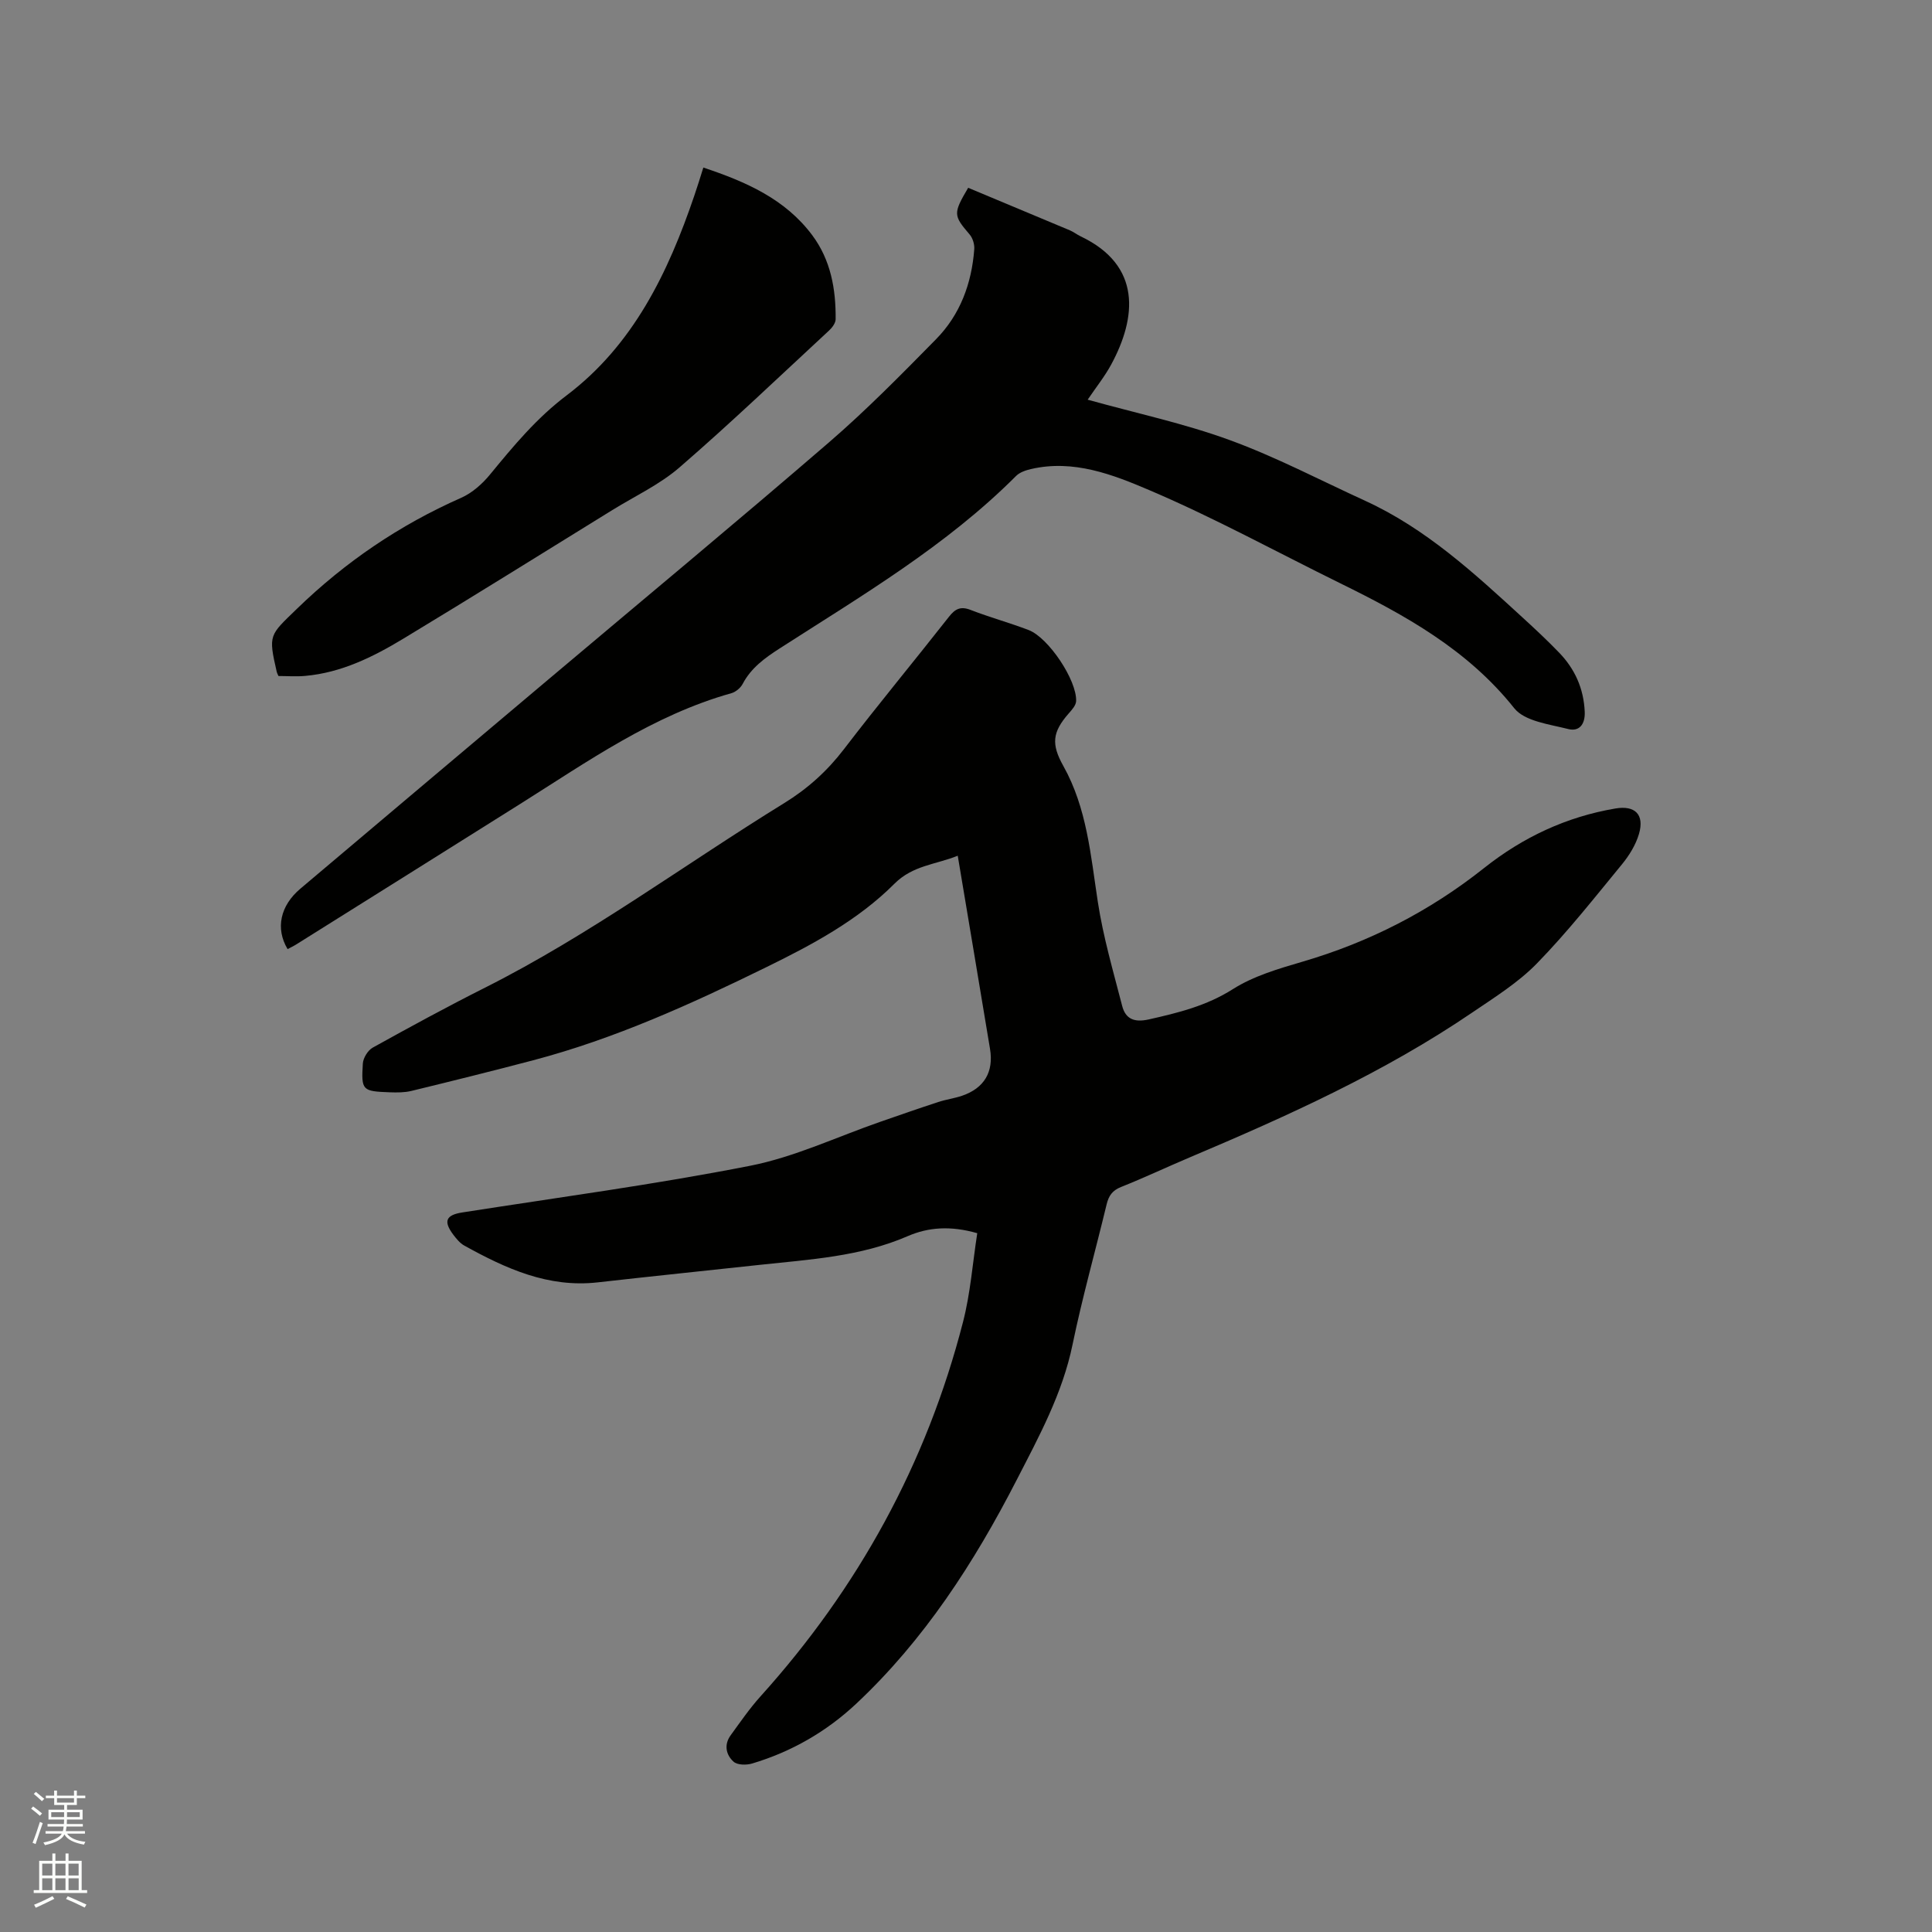
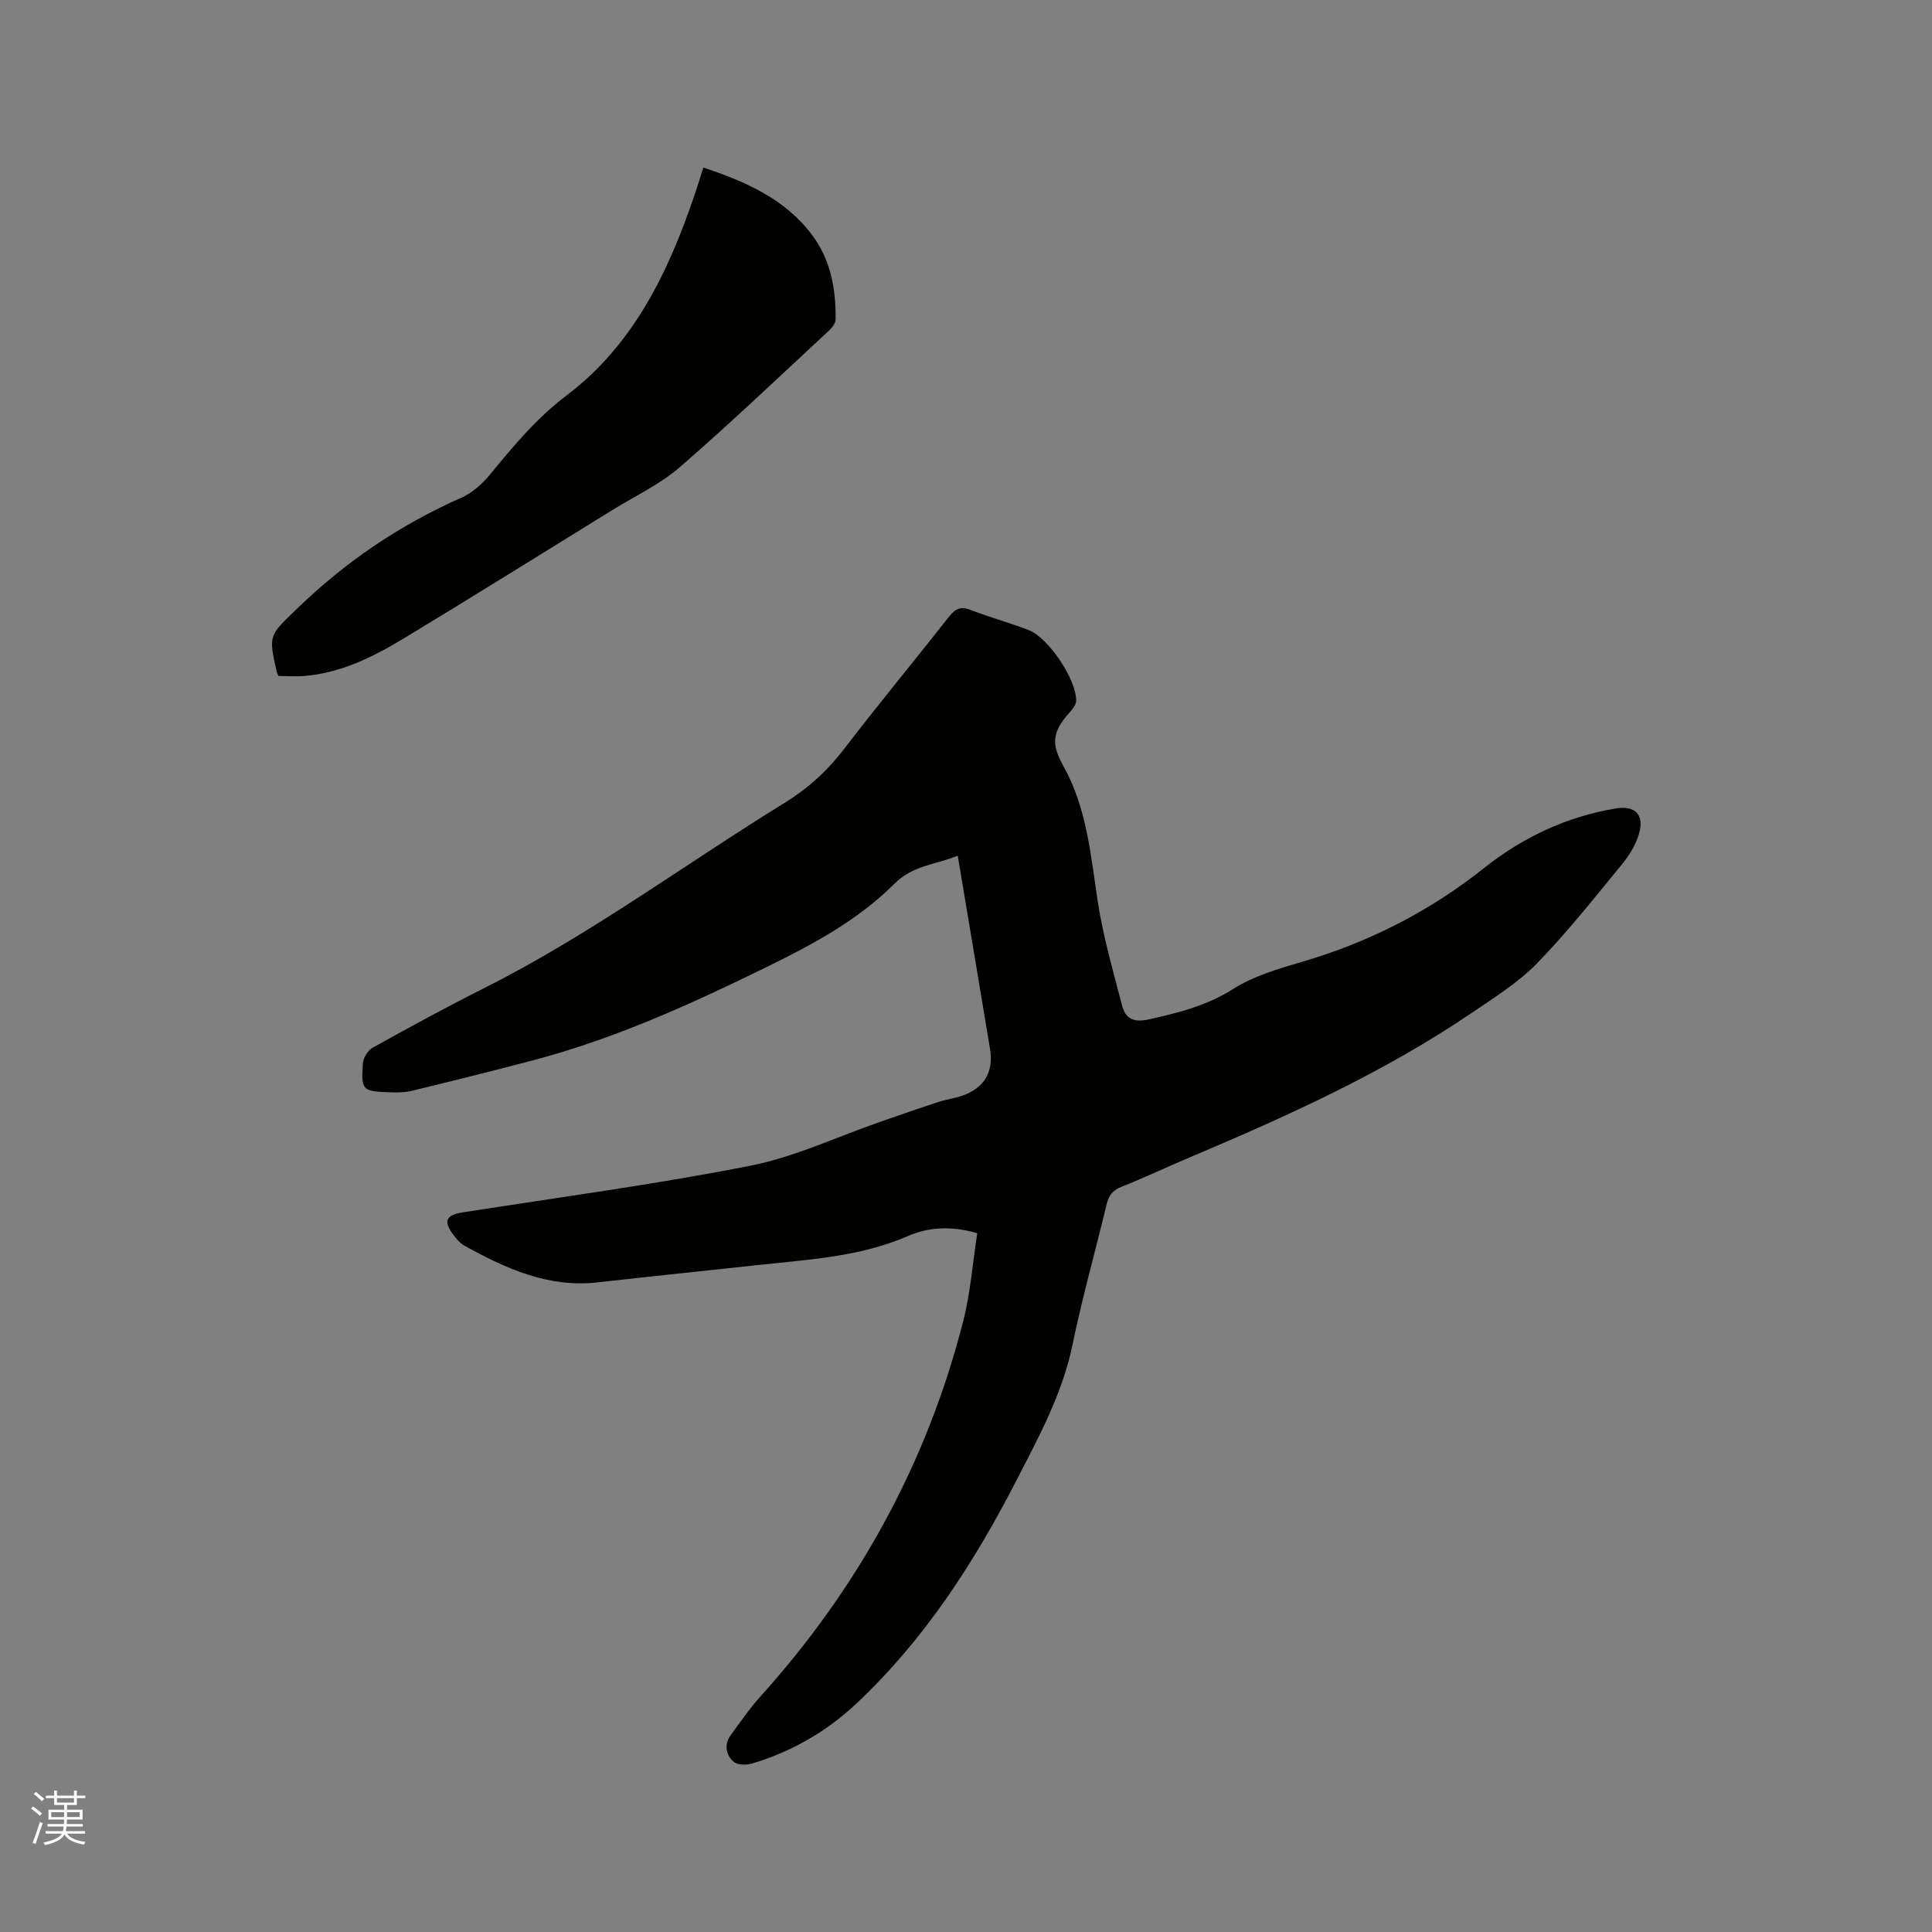
<svg xmlns="http://www.w3.org/2000/svg" enable-background="new 0 0 400 400" viewBox="0 0 400 400">
  <rect x="0" y="0" width="400" height="400" fill="#808080" stroke="none" />
  <path d="m6.44 374.46.42-.45c.65.47 1.27.95 1.85 1.44l-.45.49c-.65-.56-1.25-1.06-1.82-1.48m.93 7.33-.63-.26c.55-1.36 1.05-2.8 1.52-4.33.19.1.38.19.59.27-.46 1.29-.95 2.73-1.48 4.32m-.38-10.38.44-.42c.43.34 1.01.82 1.74 1.44l-.49.49c-.53-.51-1.09-1.01-1.69-1.51m2.5.35h1.72v-1.04h.59v1.04h3.52v-1.04h.59v1.04h1.75v.53h-1.75v1.42h-2.03v.97h3.22v2.03h-3.24c0 .35-.01.66-.03.93h3.32v.53h-3.37c-.03.27-.08.58-.15.94h3.96v.53h-3.71c.67.92 1.93 1.48 3.79 1.68-.13.24-.23.44-.29.59-2.13-.38-3.48-1.08-4.04-2.12-.43.97-1.77 1.72-4.03 2.23-.09-.19-.2-.37-.33-.55 2.1-.42 3.37-1.03 3.81-1.83h-3.36v-.53h3.58c.08-.29.13-.61.16-.94h-3.33v-.53h3.39c.02-.27.04-.58.04-.93h-3.23v-2.03h3.25v-.97h-2.07v-1.42h-1.73zm1.12 3.44v1h2.65c.01-.3.02-.44.01-.4v-.25-.35zm1.19-2h3.52v-.91h-3.52zm4.71 2h-2.63v.59c0 .15-.01.28-.01.4h2.64z" fill="#fbfcfa" />
-   <path d="m13.56 383.74h.63v1.52h2.72v6.07h1.13v.6h-11.06v-.6h1.13v-6.07h2.73v-1.52h.63v1.52h2.1v-1.52zm-2.69 8.83.38.56c-1.24.63-2.53 1.25-3.85 1.85-.1-.21-.21-.42-.34-.63 1.36-.55 2.63-1.15 3.81-1.78m-2.13-4.27h2.1v-2.45h-2.1zm0 3.04h2.1v-2.46h-2.1zm2.72-3.04h2.1v-2.45h-2.1zm0 3.04h2.1v-2.46h-2.1zm6.07 3.6c-1.41-.71-2.7-1.3-3.86-1.78l.35-.56c1.45.62 2.75 1.19 3.88 1.72zm-1.25-9.09h-2.1v2.45h2.1zm-2.09 5.49h2.1v-2.46h-2.1z" fill="#fbfcfa" />
  <g fill="#010100">
-     <path d="m202.33 255.32c-5.54-1.59-10.15-1.23-14.37.6-9.84 4.27-20.31 4.83-30.71 5.96-11.17 1.21-22.34 2.36-33.5 3.62-10.25 1.16-19.04-2.86-27.63-7.62-.89-.49-1.61-1.39-2.25-2.22-2.14-2.84-1.54-4.11 1.87-4.64 19.88-3.11 39.84-5.78 59.57-9.66 9.24-1.82 18.01-6.01 26.99-9.12 3.98-1.38 7.95-2.77 11.96-4.08 1.6-.53 3.31-.75 4.91-1.29 4.6-1.57 6.6-4.93 5.8-9.72-2.18-13.16-4.39-26.31-6.68-39.98-4.57 1.84-9.29 1.98-13.1 5.79-7.56 7.57-16.99 12.61-26.52 17.28-15.6 7.65-31.41 14.83-48.29 19.28-8.39 2.21-16.8 4.3-25.23 6.35-1.42.34-2.95.33-4.43.28-5.72-.21-5.94-.37-5.6-5.94.07-1.17 1.04-2.75 2.05-3.31 7.69-4.27 15.41-8.47 23.26-12.42 21.74-10.95 41.27-25.47 61.91-38.19 4.86-2.99 8.9-6.63 12.38-11.17 7.09-9.26 14.54-18.24 21.74-27.41 1.3-1.66 2.42-2.24 4.5-1.43 3.94 1.53 8.05 2.65 12 4.16 4.12 1.57 10.02 10.41 9.84 14.73-.04.88-.9 1.82-1.56 2.57-3.38 3.86-3.61 6.34-1.09 10.84 4.89 8.74 5.66 18.48 7.14 28.13 1.11 7.27 3.2 14.4 5.04 21.54.7 2.74 2.53 3.48 5.51 2.81 6.09-1.37 11.94-2.8 17.41-6.27 4.29-2.72 9.46-4.23 14.41-5.68 13.82-4.04 26.35-10.46 37.6-19.39 8.04-6.38 17.04-10.61 27.19-12.33 4.05-.69 6.06 1.23 4.88 5.27-.66 2.26-2.02 4.46-3.53 6.3-5.72 6.96-11.32 14.07-17.6 20.51-3.87 3.97-8.75 7.01-13.38 10.16-18.23 12.4-38.21 21.41-58.42 29.96-4.78 2.02-9.47 4.24-14.29 6.16-1.82.72-2.57 1.83-3 3.62-2.33 9.68-5.04 19.27-7.05 29.01-2.09 10.15-6.96 19.06-11.59 28.07-8.76 17.05-19.09 33.05-33.18 46.27-6.17 5.79-13.43 9.97-21.58 12.4-1.18.35-3.04.33-3.83-.38-1.58-1.41-2.02-3.53-.61-5.46 1.99-2.74 3.92-5.55 6.18-8.06 20.24-22.45 34.39-48.2 41.92-77.47 1.55-5.98 2-12.24 2.96-18.43z" />
-     <path d="m59.54 196.5c-2.55-4.28-1.52-8.99 2.65-12.51 17.17-14.51 34.36-29 51.55-43.49 19.29-16.27 38.72-32.38 57.83-48.86 7.78-6.71 15.01-14.07 22.22-21.4 5-5.08 7.39-11.55 7.92-18.64.08-1.01-.32-2.32-.98-3.08-3.34-3.91-3.43-4.3-.28-9.64 6.93 2.9 14 5.84 21.06 8.81.78.33 1.45.87 2.22 1.24 12.73 6.05 11.55 16.87 6.35 26.51-1.34 2.48-3.13 4.71-4.89 7.31 10.12 2.82 20 4.92 29.4 8.36 9.61 3.51 18.74 8.31 28.07 12.58 12.55 5.75 22.54 14.96 32.55 24.14 2.58 2.36 5.14 4.75 7.57 7.27 3.28 3.39 5.1 7.43 5.32 12.24.12 2.66-1.16 4.17-3.41 3.6-3.9-.99-9.02-1.6-11.18-4.31-9.67-12.15-22.62-19.28-36.09-25.9-13.11-6.45-25.97-13.5-39.39-19.22-7.61-3.25-15.77-6.44-24.56-4.4-1.09.25-2.34.67-3.09 1.42-14.45 14.48-31.94 24.78-48.96 35.72-3.07 1.98-5.91 4.02-7.66 7.35-.44.83-1.44 1.67-2.34 1.92-16.2 4.55-29.74 14.13-43.71 22.92-15.52 9.76-31.05 19.49-46.58 29.22-.46.28-.94.49-1.59.84z" />
+     <path d="m202.33 255.32c-5.54-1.59-10.15-1.23-14.37.6-9.84 4.27-20.31 4.83-30.71 5.96-11.17 1.21-22.34 2.36-33.5 3.62-10.25 1.16-19.04-2.86-27.63-7.62-.89-.49-1.61-1.39-2.25-2.22-2.14-2.84-1.54-4.11 1.87-4.64 19.88-3.11 39.84-5.78 59.57-9.66 9.24-1.82 18.01-6.01 26.99-9.12 3.98-1.38 7.95-2.77 11.96-4.08 1.6-.53 3.31-.75 4.91-1.29 4.6-1.57 6.6-4.93 5.8-9.72-2.18-13.16-4.39-26.31-6.68-39.98-4.57 1.84-9.29 1.98-13.1 5.79-7.56 7.57-16.99 12.61-26.52 17.28-15.6 7.65-31.41 14.83-48.29 19.28-8.39 2.21-16.8 4.3-25.23 6.35-1.42.34-2.95.33-4.43.28-5.72-.21-5.94-.37-5.6-5.94.07-1.17 1.04-2.75 2.05-3.31 7.69-4.27 15.41-8.47 23.26-12.42 21.74-10.95 41.27-25.47 61.91-38.19 4.86-2.99 8.9-6.63 12.38-11.17 7.09-9.26 14.54-18.24 21.74-27.41 1.3-1.66 2.42-2.24 4.5-1.43 3.94 1.53 8.05 2.65 12 4.16 4.12 1.57 10.02 10.41 9.84 14.73-.04.88-.9 1.82-1.56 2.57-3.38 3.86-3.61 6.34-1.09 10.84 4.89 8.74 5.66 18.48 7.14 28.13 1.11 7.27 3.2 14.4 5.04 21.54.7 2.74 2.53 3.48 5.51 2.81 6.09-1.37 11.94-2.8 17.41-6.27 4.29-2.72 9.46-4.23 14.41-5.68 13.82-4.04 26.35-10.46 37.6-19.39 8.04-6.38 17.04-10.61 27.19-12.33 4.05-.69 6.06 1.23 4.88 5.27-.66 2.26-2.02 4.46-3.53 6.3-5.72 6.96-11.32 14.07-17.6 20.51-3.87 3.97-8.75 7.01-13.38 10.16-18.23 12.4-38.21 21.41-58.42 29.96-4.78 2.02-9.47 4.24-14.29 6.16-1.82.72-2.57 1.83-3 3.62-2.33 9.68-5.04 19.27-7.05 29.01-2.09 10.15-6.96 19.06-11.59 28.07-8.76 17.05-19.09 33.05-33.18 46.27-6.17 5.79-13.43 9.97-21.58 12.4-1.18.35-3.04.33-3.83-.38-1.58-1.41-2.02-3.53-.61-5.46 1.99-2.74 3.92-5.55 6.18-8.06 20.24-22.45 34.39-48.2 41.92-77.47 1.55-5.98 2-12.24 2.96-18.43" />
    <path d="m145.62 34.69c8.88 2.96 16.95 6.52 22.54 14 3.84 5.15 4.91 11.16 4.85 17.41-.01.78-.71 1.73-1.35 2.32-10.27 9.51-20.39 19.19-30.96 28.34-4.11 3.56-9.24 5.95-13.92 8.84-14.42 8.9-28.79 17.88-43.29 26.64-6.26 3.78-12.84 7.04-20.32 7.7-1.86.17-3.75.02-5.52.02-.19-.45-.31-.64-.35-.84-1.78-7.77-1.54-7.53 4.17-13.07 10-9.7 21.26-17.35 34-22.98 2.29-1.01 4.41-2.9 6.02-4.87 4.83-5.88 9.59-11.63 15.81-16.33 13.82-10.44 21.03-25.42 26.46-41.39.62-1.79 1.17-3.61 1.86-5.79z" />
  </g>
</svg>